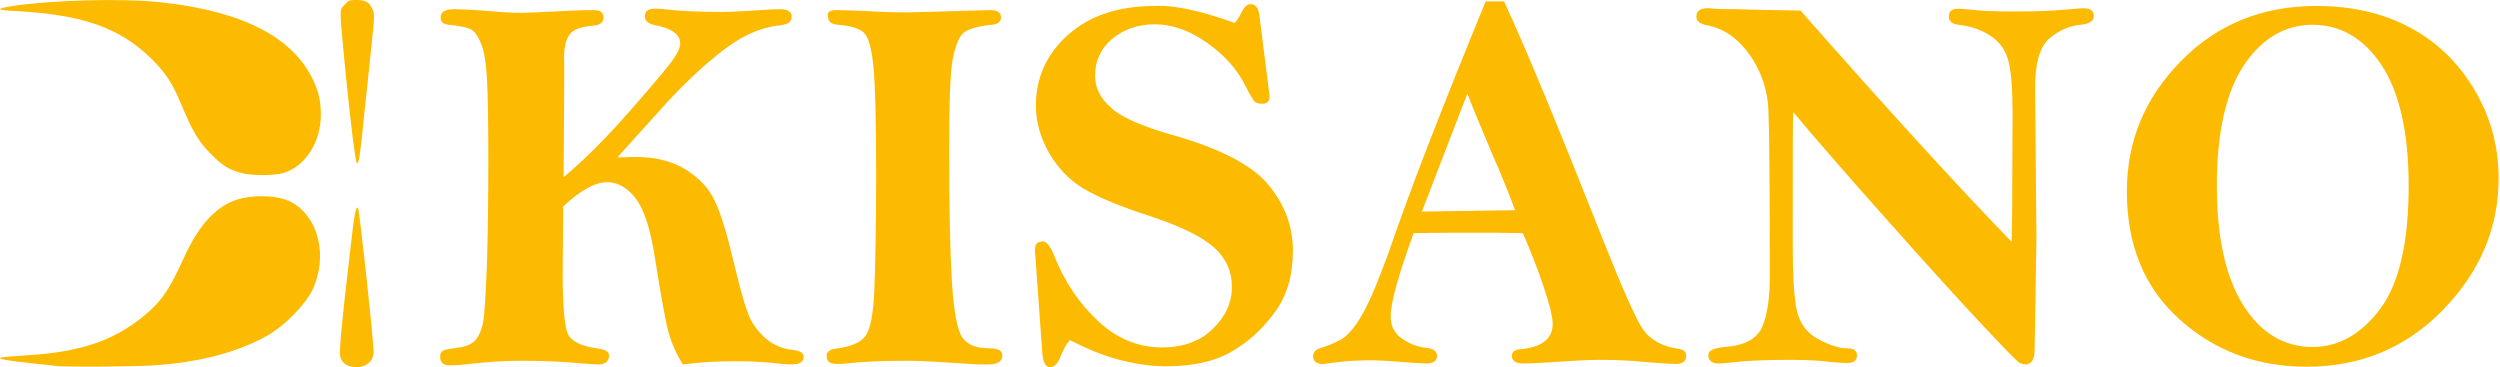
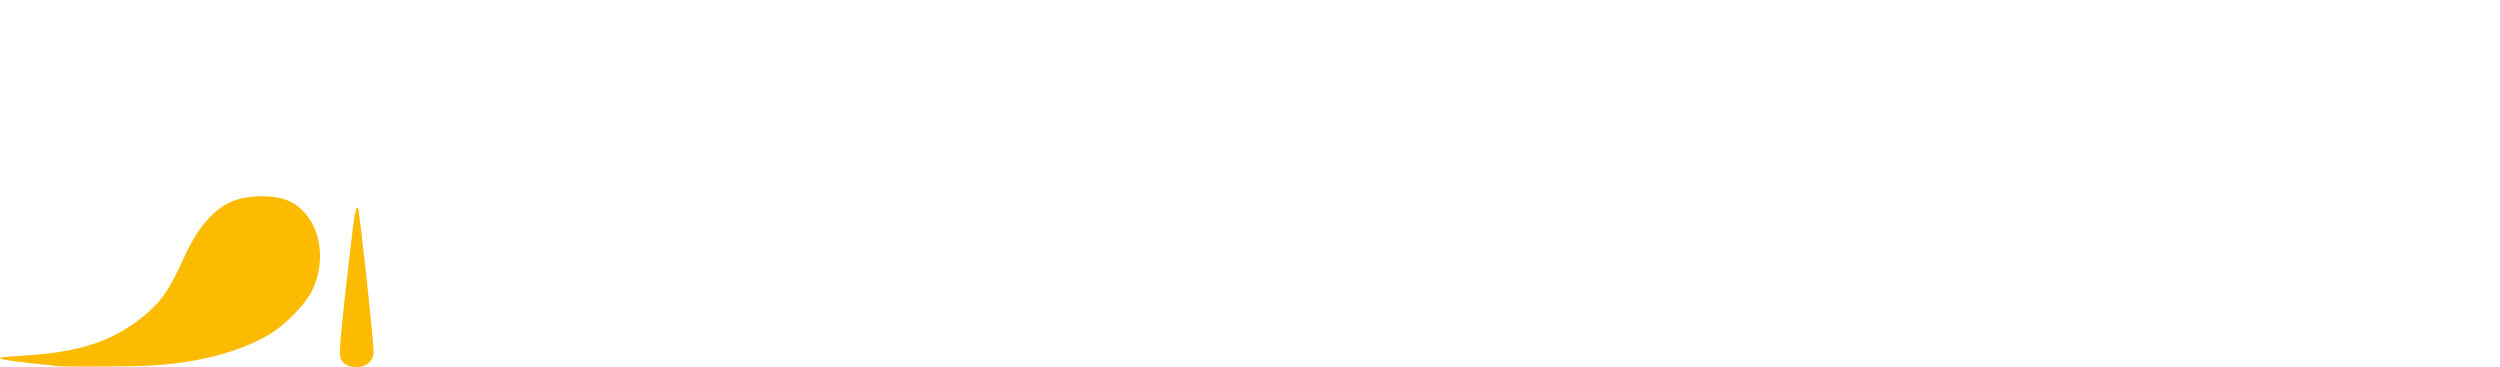
<svg xmlns="http://www.w3.org/2000/svg" version="1.1" id="Calque_1" x="0px" y="0px" viewBox="0 0 544.7 80" style="enable-background:new 0 0 544.7 80;" xml:space="preserve">
  <style type="text/css">
	.st0{fill:#FCBA00;}
</style>
-   <path class="st0" d="M52.6,37.7c-2.7-0.7-4.3-1.7-6.8-4.3c-2.6-2.6-3.9-4.9-6.5-11.1c-1.8-4.3-3.3-6.5-6.3-9.5  C26,6,18.1,3.2,3.3,2.4C-0.9,2.2-1,1.9,2.8,1.3C11.5,0,26.8-0.4,35,0.5c17.8,1.9,28.9,7.6,33.3,17.1c1.2,2.6,1.6,4.5,1.6,7.5  c0,5.9-3.5,11.3-8.2,12.6C59.5,38.3,54.9,38.3,52.6,37.7z" />
-   <path class="st0" d="M77.7,35.4c-0.3-0.5-1.3-8.5-2.4-19.5C73.9,1.2,73.9,2.4,75,1.1c0.9-1,1.1-1.1,2.8-1.1c2,0,2.9,0.6,3.5,2.4  c0.4,1,0.3,1.4-1.8,21.2C78.4,34.3,78.2,36.1,77.7,35.4z" />
  <path class="st0" d="M76.6,79.9c-1.4-0.3-2.3-1.1-2.5-2.4c-0.2-1.1,0.4-7.7,2.2-22.9c0.9-8,1.2-9.7,1.7-9.3  c0.3,0.3,3.4,28.7,3.4,31.4C81.4,79,79.2,80.4,76.6,79.9z" />
  <path class="st0" d="M11.9,79.7c-0.4-0.1-2.8-0.3-5.5-0.6c-5.2-0.6-7-0.9-6.2-1.2c0.3-0.1,2.9-0.3,5.9-0.5  c11.2-0.7,18.4-3.1,24.8-8.2c4.1-3.3,5.9-5.8,9.1-12.9c3.5-7.7,7.5-11.9,12.7-13.1c3.7-0.8,8.1-0.5,10.5,0.7  c6.2,3.1,8.4,12,4.8,19.4c-1.6,3.2-6.2,7.9-9.9,9.9c-6.2,3.5-14.8,5.8-24.6,6.4C29.4,79.9,13.5,80,11.9,79.7z" />
-   <path class="st0" d="M524.8,40.5c0-11.6-2-20.4-5.9-26.3c-3.9-5.9-9-8.8-15-8.8c-6,0-11,2.9-15,8.8c-3.9,5.9-5.9,14.6-5.9,26.3  c0,11.1,1.9,19.8,5.7,25.9c3.8,6.1,8.9,9.2,15.2,9.2c5.6,0,10.6-2.8,14.7-8.3C522.7,61.8,524.8,52.9,524.8,40.5z M504.7,1.3  c7.8,0,14.6,1.6,20.4,4.7c5.8,3.1,10.5,7.6,14,13.5c3.5,5.9,5.3,12.3,5.3,19.3c0,10.8-4,20.3-12,28.6c-8,8.3-18,12.5-29.8,12.5  c-10.8,0-20-3.4-27.7-10.3c-7.7-6.9-11.5-16.2-11.5-27.9c0-11.1,4-20.5,11.9-28.5C483.1,5.3,492.9,1.3,504.7,1.3z M392.3,2.3  c18.4,20.9,33.7,37.7,46,50.4c0-2.6,0.1-4.3,0.1-5.1l0.1-22.8c0-5.4-0.3-9.2-0.9-11.5c-0.6-2.3-1.9-4.2-3.9-5.5  c-2-1.3-4.3-2.1-7-2.4c-1.4-0.2-2.1-0.8-2.1-1.8c0-1.1,0.7-1.7,2-1.7c0.7,0,1.7,0.1,2.8,0.2c2.2,0.3,5.4,0.4,9.6,0.4  c5.3,0,9.3-0.2,12.1-0.5c1.1-0.1,2.1-0.2,2.9-0.2c1.5,0,2.2,0.6,2.2,1.7c0,1.1-1,1.7-2.9,1.9c-2.4,0.2-4.7,1.2-6.8,3  c-2.1,1.8-3.1,5.4-3.1,10.7l0.3,32.6l-0.4,24.5c0,2.1-0.7,3.2-2,3.2c-0.3,0-0.8-0.1-1.2-0.3c-0.5-0.2-3.1-2.9-7.9-8  c-4.8-5.1-12-13-21.5-23.7c-9.5-10.7-16.2-18.4-20-23c-0.1,1-0.1,10.7-0.1,29c0,5.6,0.2,10.1,0.7,13.3c0.5,3.2,2,5.5,4.5,7  c2.5,1.4,4.8,2.2,6.8,2.2c1.3,0,2,0.5,2,1.5c0,1.1-0.7,1.7-2.1,1.7c-0.9,0-2-0.1-3.3-0.2c-2.3-0.3-5.2-0.5-8.8-0.5  c-5.7,0-9.9,0.2-12.4,0.5c-1.6,0.2-2.8,0.3-3.5,0.3c-1.5,0-2.3-0.6-2.3-1.9c0-0.9,1.2-1.5,3.6-1.7c4.3-0.3,7.1-1.8,8.2-4.5  c1.1-2.7,1.6-6.3,1.6-10.8c0-19.8-0.1-31.9-0.3-36.4c-0.2-4.4-1.6-8.4-4.1-12c-2.6-3.6-5.6-5.7-9.3-6.4c-1.5-0.3-2.3-0.9-2.3-1.8  c0-1.3,0.8-1.9,2.4-1.9c0.4,0,0.9,0,1.7,0.1c0.9,0.1,2.5,0.1,4.8,0.1C383.3,2.2,388,2.2,392.3,2.3z M319.7,20.4l-9.9,25.7l20.3-0.3  c-1.1-3-2.7-7.1-5-12.3C322.7,27.8,320.9,23.5,319.7,20.4z M323.7,0.3h4c5.1,11,12.2,28.3,21.5,51.8c4.3,10.8,7.2,17.4,8.8,19.7  c1.6,2.3,4.2,3.7,7.7,4.2c1.2,0.2,1.7,0.7,1.7,1.5c0,1.2-0.8,1.8-2.3,1.8c-0.8,0-2.9-0.1-6.3-0.4c-4-0.4-7.4-0.5-10.1-0.5  c-2.7,0-6.1,0.2-10.4,0.5c-3.2,0.2-5.3,0.3-6.3,0.3c-1.8,0-2.6-0.6-2.6-1.7c0-0.8,0.6-1.3,1.8-1.4c4.7-0.4,7.1-2.3,7.1-5.5  c0-1.5-0.7-4.4-2.1-8.5c-1.4-4.1-2.9-7.9-4.4-11.3c-2.5,0-4.4-0.1-5.8-0.1c-7.7,0-13.7,0-18,0.1c-3.3,9.1-5,15.1-5,18.1  c0,2.1,0.8,3.8,2.5,4.9c1.7,1.2,3.4,1.8,5.4,2c1.5,0.2,2.2,0.8,2.2,1.8c0,1-0.8,1.6-2.4,1.6c-0.6,0-2.2-0.1-4.8-0.3  c-3.4-0.3-5.8-0.4-7.4-0.4c-3,0-5.9,0.2-8.6,0.6c-0.7,0.1-1.3,0.2-1.7,0.2c-1.4,0-2.1-0.6-2.1-1.7c0-0.8,0.5-1.4,1.4-1.7  c2.3-0.7,4.1-1.5,5.4-2.4c1.3-1,2.7-2.8,4.2-5.5c1.5-2.7,3.3-7.1,5.5-13.1C307.2,41.4,314.3,23.2,323.7,0.3z M269,5  c0.5-0.5,1-1.3,1.5-2.3c0.6-1.2,1.2-1.8,2-1.8c1,0,1.7,0.8,1.9,2.5l2,15.8l0.2,1.9c0,1-0.5,1.5-1.6,1.5c-0.8,0-1.3-0.2-1.7-0.5  c-0.3-0.4-1-1.5-2-3.5c-1.7-3.4-4.4-6.5-8.2-9.2c-3.8-2.7-7.6-4.1-11.5-4.1c-3.7,0-6.8,1.1-9.3,3.2c-2.5,2.1-3.7,4.8-3.7,8  c0,2.6,1.1,4.9,3.5,7c2.3,2.1,6.7,4,13.3,5.9c10.3,2.9,17.3,6.5,20.9,10.8c3.6,4.3,5.4,9.1,5.4,14.4c0,5.4-1.3,9.9-4,13.5  c-2.6,3.6-5.8,6.5-9.5,8.6c-3.7,2.1-8.4,3.1-14.2,3.1c-3.3,0-6.6-0.5-10.1-1.4c-3.5-0.9-7.1-2.4-10.8-4.3c-0.8,0.9-1.4,2-2,3.5  c-0.6,1.6-1.4,2.4-2.3,2.4c-1,0-1.5-1-1.7-3.1L225.6,56c-0.1-0.9-0.1-1.5-0.1-1.7c0-1.1,0.6-1.7,1.7-1.7c0.8,0,1.6,1,2.4,2.9  c2.3,5.8,5.5,10.6,9.6,14.4c4,3.8,8.7,5.8,14,5.8c4.5,0,8.2-1.3,11-4c2.8-2.7,4.2-5.7,4.2-9.2c0-3.4-1.3-6.3-3.9-8.6  c-2.6-2.3-7.2-4.6-13.9-6.8c-6.5-2.1-11.3-4.1-14.5-6c-3.2-1.9-5.7-4.6-7.6-7.9c-1.9-3.4-2.8-6.8-2.8-10.2c0-6,2.3-11.2,7-15.4  c4.7-4.2,11-6.3,19-6.3C256,1.1,261.8,2.4,269,5z M182.2,2.2c1.3,0,4.1,0.1,8.3,0.3c3.2,0.2,5.7,0.2,7.6,0.2l17.7-0.5  c1.5,0,2.3,0.5,2.3,1.6c0,0.9-0.7,1.5-2,1.6c-3,0.3-5.1,0.9-6.1,1.7c-1,0.8-1.8,2.7-2.4,5.7c-0.6,3-0.8,9.8-0.8,20.3  c0,12.1,0.2,21.5,0.6,28.2c0.4,6.6,1.2,10.7,2.3,12.3c1.2,1.6,3.1,2.3,5.9,2.3c1.9,0,2.8,0.5,2.8,1.5c0,1.3-1,2-3,2  c-0.6,0-1.4,0-2.5,0c-7.2-0.5-12.2-0.8-14.8-0.8c-5.8,0-10.1,0.2-12.8,0.5c-1.5,0.2-2.5,0.2-3.1,0.2c-1.4,0-2.1-0.6-2.1-1.7  c0-0.9,0.6-1.4,1.8-1.6c3.3-0.4,5.5-1.3,6.6-2.7c1.1-1.4,1.8-4.8,2-10.1c0.2-5.3,0.4-13.6,0.4-24.9c0-11.9-0.2-19.8-0.6-23.8  c-0.4-4-1.1-6.5-2.1-7.4c-1-0.9-2.9-1.5-5.6-1.7c-1.5-0.1-2.2-0.7-2.2-1.8C180.1,2.7,180.8,2.2,182.2,2.2z M122.8,38.6  c4.2-3.5,9.1-8.3,14.6-14.6c5.5-6.3,8.7-10.1,9.5-11.4c0.9-1.3,1.3-2.3,1.3-3.1c0-2-1.8-3.3-5.4-4c-1.5-0.3-2.3-0.9-2.3-1.9  c0-1.2,0.7-1.7,2.2-1.7c0.5,0,1.2,0,2,0.1c3,0.4,7.2,0.6,12.7,0.6c1.4,0,3.7-0.1,6.7-0.3c2.9-0.2,4.9-0.3,5.9-0.3  c1.7,0,2.5,0.6,2.5,1.7c0,1-0.8,1.6-2.4,1.8c-2.2,0.2-4.4,0.8-6.6,1.8c-2.2,1-4.9,2.7-8,5.3c-3.1,2.5-6.3,5.6-9.7,9.2l-11.3,12.5  l3.9-0.1c4.4,0,8.1,0.9,11.1,2.8c3,1.9,5.1,4.2,6.3,6.9c1.3,2.7,2.7,7.4,4.3,14.2c1.2,5,2.2,8.5,3,10.5c0.8,2,2.1,3.7,3.8,5.2  c1.7,1.4,3.6,2.2,5.6,2.4c1.7,0.2,2.6,0.6,2.6,1.5c0,1.1-0.8,1.7-2.5,1.7c-0.5,0-1.1,0-2-0.1c-3.3-0.4-6.8-0.6-10.4-0.6  c-3.8,0-7.6,0.2-11.4,0.7c-1.3-2-2.3-4.2-3-6.5c-0.7-2.3-1.7-7.9-3.1-16.7c-1-6.5-2.5-10.9-4.3-13.1c-1.8-2.3-3.9-3.4-6.1-3.4  c-2.7,0-5.9,1.8-9.6,5.3l-0.1,14.9c0,6.8,0.4,11.1,1.1,12.8c0.8,1.7,2.9,2.7,6.3,3.2c1.8,0.2,2.7,0.7,2.7,1.5c0,1.3-0.8,2-2.4,2  c-0.8,0-1.9-0.1-3.4-0.2c-3.9-0.4-8.5-0.6-13.8-0.6c-3.5,0-7.4,0.3-11.9,0.8c-1.5,0.2-2.7,0.2-3.3,0.2c-1.3,0-2-0.6-2-1.9  c0-0.6,0.2-1,0.6-1.3c0.4-0.2,1.4-0.4,2.9-0.6c1.8-0.2,3.2-0.7,4-1.5c0.8-0.8,1.4-2,1.8-3.8c0.4-1.8,0.6-6.1,0.9-12.9  c0.2-6.8,0.3-14.4,0.3-22.7c0-8.4-0.1-14.3-0.3-17.8c-0.2-3.5-0.6-6-1.3-7.6c-0.6-1.6-1.4-2.7-2.2-3.1c-0.8-0.4-2.4-0.8-4.8-1  c-1.2-0.1-1.8-0.6-1.8-1.6c0-1.2,1-1.8,2.9-1.8c1.4,0,3.5,0.1,6.2,0.3c3.4,0.3,6.2,0.5,8.4,0.5c1.3,0,5.2-0.2,11.5-0.5  c1.8-0.1,3.3-0.1,4.3-0.1c1.5,0,2.2,0.5,2.2,1.6c0,1.1-0.8,1.7-2.3,1.8c-2.6,0.2-4.2,0.8-5,1.8c-0.8,1-1.2,2.5-1.3,4.6  C123,14,122.9,22.9,122.8,38.6z" />
</svg>